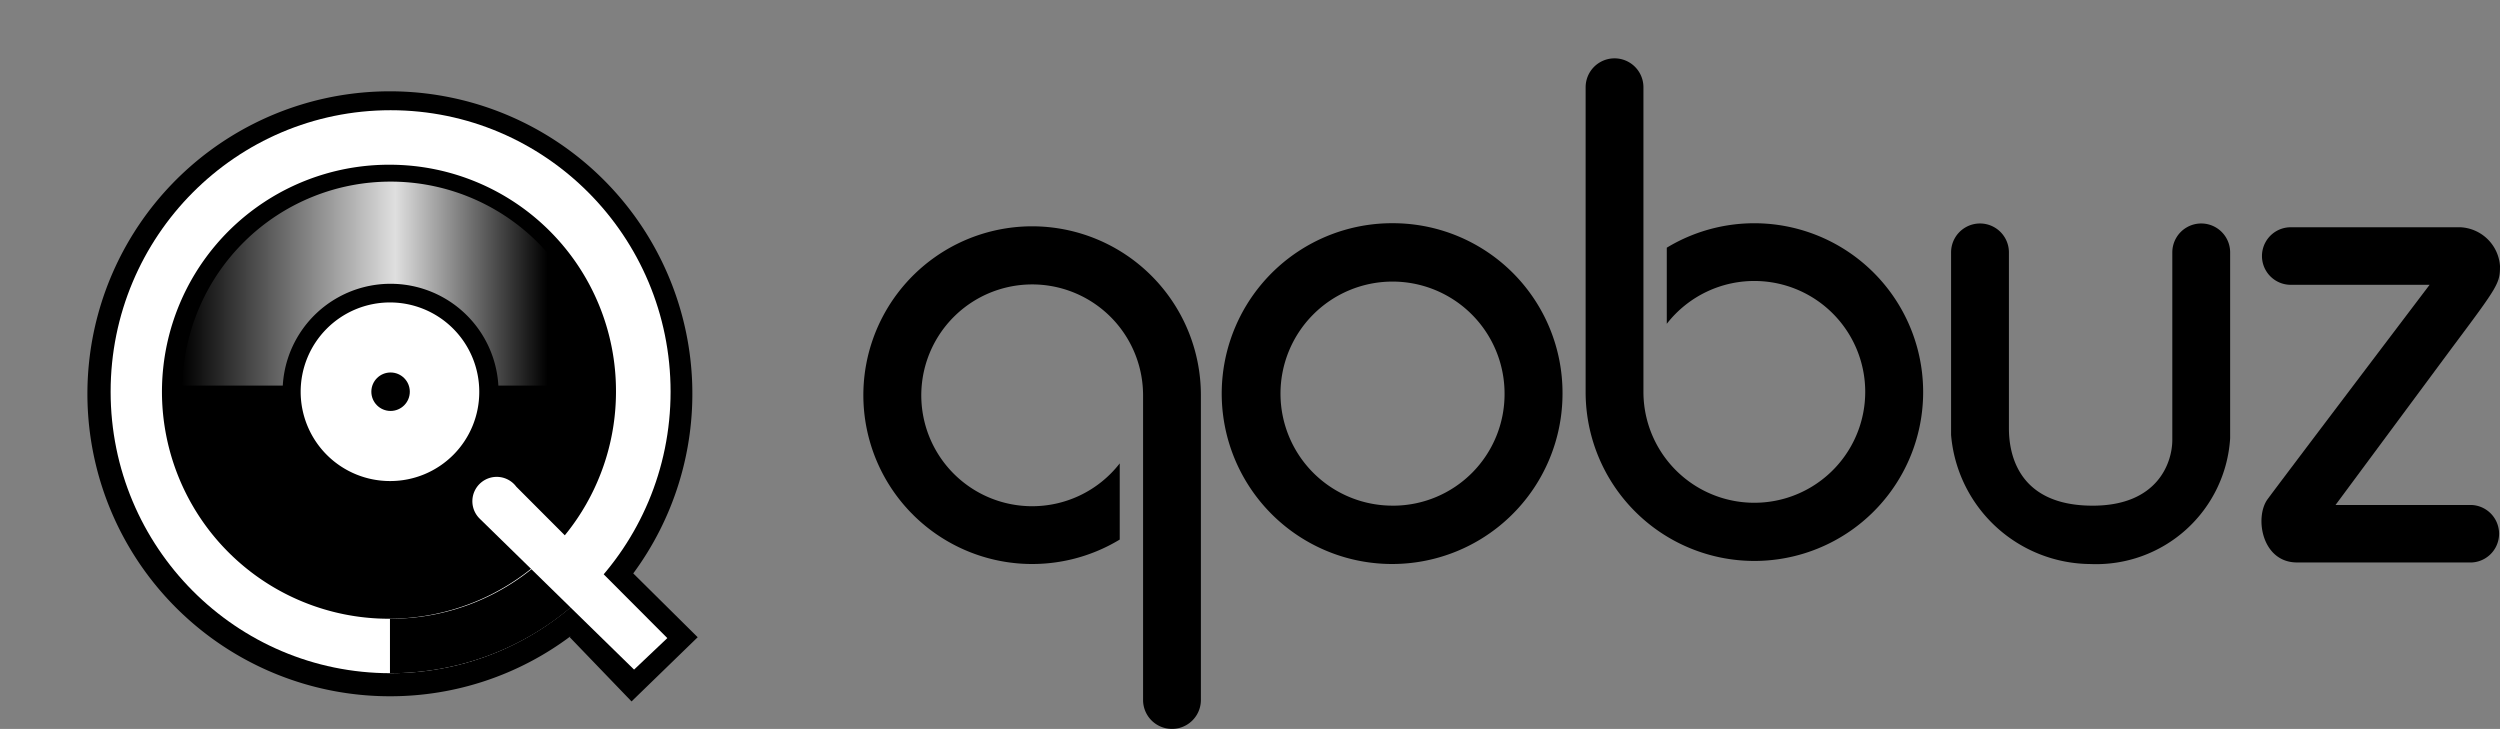
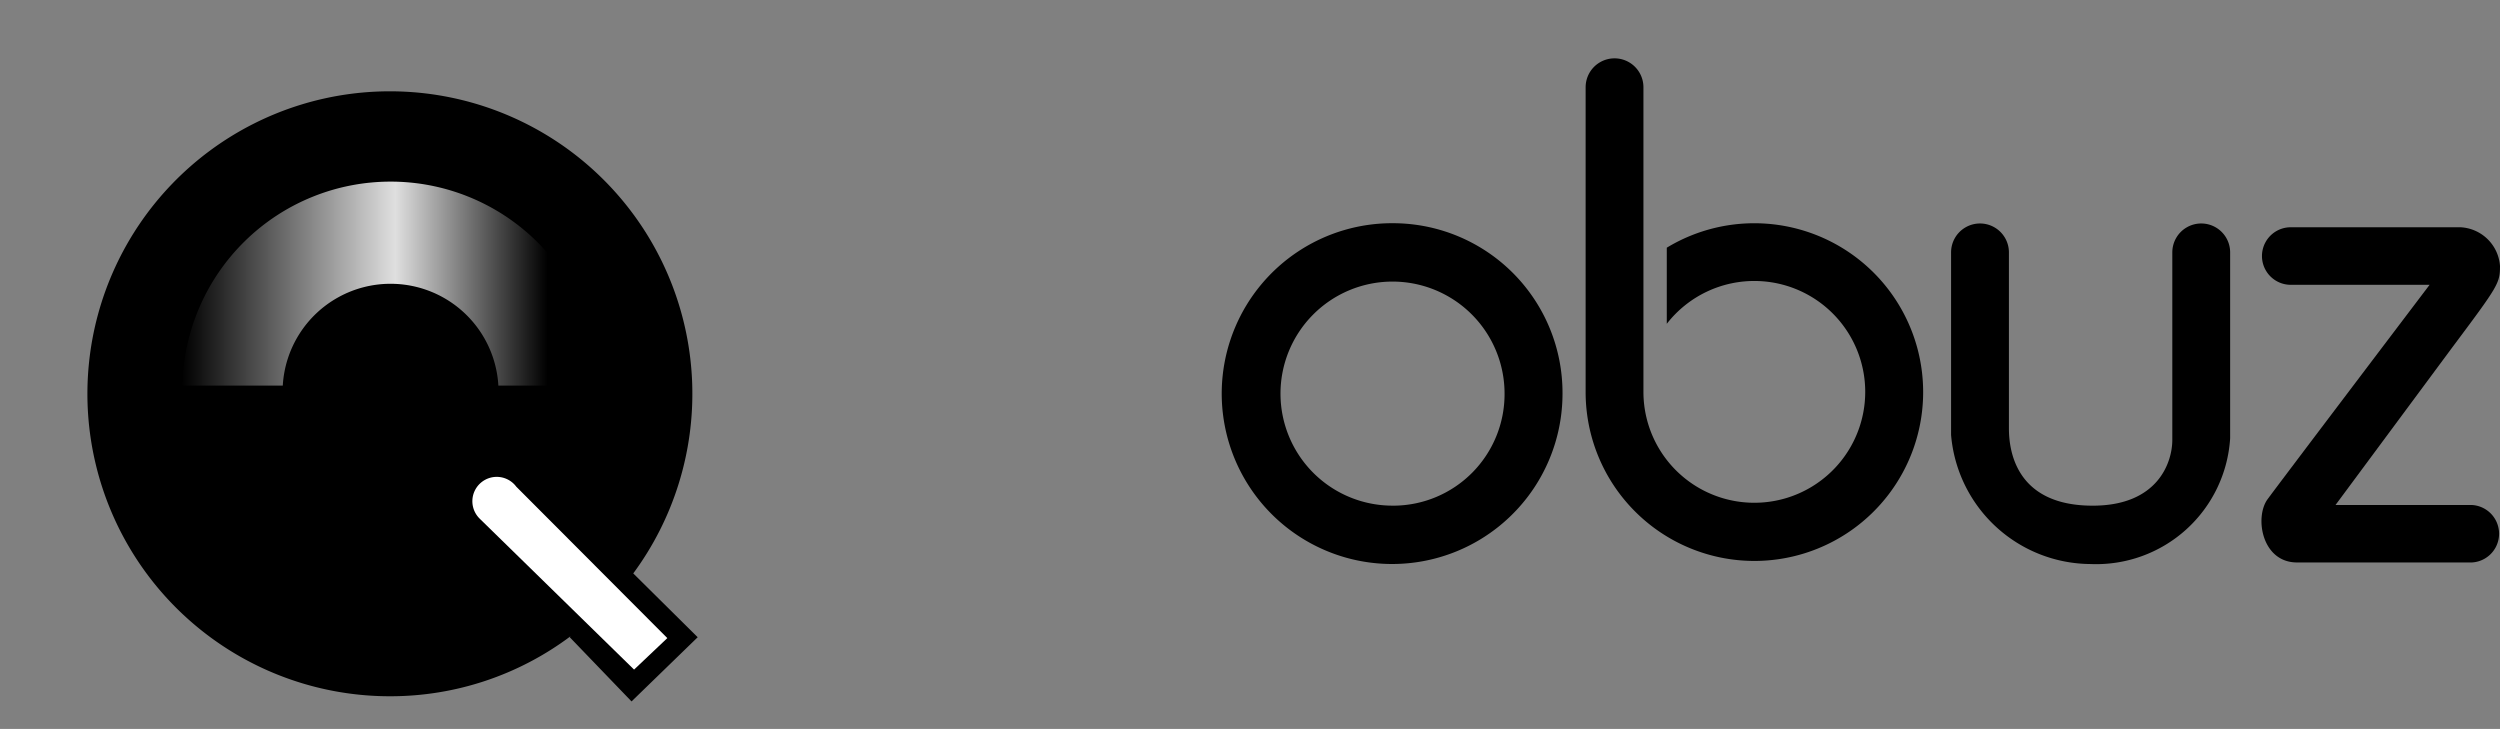
<svg xmlns="http://www.w3.org/2000/svg" xmlns:xlink="http://www.w3.org/1999/xlink" width="85.668" height="24.978" viewBox="0 0 85.668 24.978">
  <rect x="0" y="0" width="85.668" height="24.978" fill="#808080" stroke="none" />
  <defs>
    <linearGradient id="linear-gradient" y1="-113.873" x2="1" y2="-113.873" gradientUnits="objectBoundingBox">
      <stop offset="0" />
      <stop offset="0.511" stop-color="#dfdfdf" />
      <stop offset="0.876" />
    </linearGradient>
    <linearGradient id="linear-gradient-2" x1="-0.031" y1="-112.404" x2="0.753" y2="-113.095" gradientUnits="objectBoundingBox">
      <stop offset="0.003" stop-color="#b5b5b5" stop-opacity="0" />
      <stop offset="0.124" stop-color="#969696" stop-opacity="0.165" />
      <stop offset="0.555" stop-color="#2b2b2b" stop-opacity="0.741" />
      <stop offset="0.747" />
    </linearGradient>
    <linearGradient id="linear-gradient-3" x1="5.824" y1="-112.404" x2="6.608" y2="-113.095" xlink:href="#linear-gradient-2" />
    <linearGradient id="linear-gradient-4" x1="0.145" y1="-217.063" x2="0.971" y2="-216.12" gradientUnits="objectBoundingBox">
      <stop offset="0.003" stop-color="#b5b5b5" stop-opacity="0" />
      <stop offset="0.049" stop-color="#a8a8a8" stop-opacity="0.051" />
      <stop offset="0.268" stop-color="#6c6c6c" stop-opacity="0.298" />
      <stop offset="0.426" stop-color="#3e3e3e" stop-opacity="0.525" />
      <stop offset="0.559" stop-color="#1c1c1c" stop-opacity="0.725" />
      <stop offset="0.721" stop-color="#070707" stop-opacity="0.89" />
      <stop offset="0.868" />
    </linearGradient>
  </defs>
  <g id="Groupe_401" data-name="Groupe 401" transform="translate(-0.001)">
    <g id="Groupe_399" data-name="Groupe 399" transform="translate(3.001 2)">
      <g id="qobuzz">
        <path id="Tracé_9506" data-name="Tracé 9506" d="M18.7,21.133a10.365,10.365,0,1,0-8.32,4.21,10.29,10.29,0,0,0,6.175-2.06l-.031.037,2.117,2.2,2.267-2.2Z" transform="translate(0 -3.484)" />
        <g id="Groupe_243" data-name="Groupe 243" transform="translate(0.791 1.777)">
-           <ellipse id="Ellipse_61" data-name="Ellipse 61" cx="9.594" cy="9.646" rx="9.594" ry="9.646" fill="#fff" />
-           <path id="Tracé_9507" data-name="Tracé 9507" d="M11.676,8.421A7.779,7.779,0,1,0,19.4,16.2,7.753,7.753,0,0,0,11.676,8.421Zm0,10.839a3.06,3.06,0,1,1,3.039-3.06A3.049,3.049,0,0,1,11.676,19.26Z" transform="translate(-2.083 -6.553)" />
          <ellipse id="Ellipse_62" data-name="Ellipse 62" cx="0.659" cy="0.659" rx="0.659" ry="0.659" transform="translate(8.934 8.987)" />
          <path id="Tracé_9508" data-name="Tracé 9508" d="M8.269,16.275a3.7,3.7,0,0,1,7.388,0H19.1a7.137,7.137,0,0,0-14.271,0Z" transform="translate(-2.37 -6.838)" fill="url(#linear-gradient)" />
-           <path id="Tracé_9509" data-name="Tracé 9509" d="M15.433,9.293v3.442a3.739,3.739,0,0,1,3.7,3.607h3.442A7.18,7.18,0,0,0,15.433,9.293Z" transform="translate(-5.839 -6.838)" fill="url(#linear-gradient-2)" />
          <path id="Tracé_9510" data-name="Tracé 9510" d="M11.963,9.293v3.442a3.737,3.737,0,0,0-3.694,3.607H4.827A7.179,7.179,0,0,1,11.963,9.293Z" transform="translate(-2.37 -6.838)" fill="url(#linear-gradient-3)" />
          <path id="Tracé_9511" data-name="Tracé 9511" d="M20.509,28.541a7.7,7.7,0,0,1-5.088,1.914H15.4v1.867h.023a9.552,9.552,0,0,0,6.312-2.372C21.329,29.477,20.908,29.017,20.509,28.541Z" transform="translate(-5.828 -13.03)" fill="url(#linear-gradient-4)" />
          <path id="Tracé_9512" data-name="Tracé 9512" d="M26.28,29.688,21.105,24.5a.835.835,0,1,0-1.268,1.081h0l.03.03,5.274,5.156Z" transform="translate(-7.204 -11.599)" fill="#fff" />
        </g>
        <g id="Groupe_244" data-name="Groupe 244" transform="translate(26.584)">
          <path id="Tracé_9513" data-name="Tracé 9513" d="M64.3,11.4a5.839,5.839,0,1,0,5.786,5.839A5.813,5.813,0,0,0,64.3,11.4Zm0,9.678a3.839,3.839,0,1,1,3.8-3.839A3.822,3.822,0,0,1,64.3,21.079Z" transform="translate(-46.127 -5.751)" />
-           <path id="Tracé_9514" data-name="Tracé 9514" d="M45.295,11.4a5.786,5.786,0,1,0,3,10.734V19.524a3.8,3.8,0,1,1,.8-2.338V27.632a.99.99,0,1,0,1.981,0V17.187A5.785,5.785,0,0,0,45.295,11.4Z" transform="translate(-39.509 -5.645)" />
          <path id="Tracé_9515" data-name="Tracé 9515" d="M83.262,20.226a5.786,5.786,0,1,0-3-10.734V12.1a3.8,3.8,0,1,1-.8,2.338V3.994a.99.99,0,1,0-1.981,0V14.44A5.785,5.785,0,0,0,83.262,20.226Z" transform="translate(-52.73 -3.004)" />
          <path id="Tracé_9516" data-name="Tracé 9516" d="M101.4,23.079a4.826,4.826,0,0,1-4.781-4.424V12.4a.991.991,0,1,1,1.982,0v6.028c0,.68.178,2.651,2.87,2.651,2.243,0,2.729-1.49,2.729-2.254V12.4a.991.991,0,1,1,1.982,0v6.368A4.6,4.6,0,0,1,101.4,23.079Z" transform="translate(-59.345 -5.751)" />
          <path id="Tracé_9517" data-name="Tracé 9517" d="M120.033,23.014a.986.986,0,0,0,0-1.971h-4.65l4.01-5.412c1.57-2.1,1.626-2.187,1.626-2.776a1.43,1.43,0,0,0-1.346-1.328h-5.856a.986.986,0,0,0,0,1.971h4.79s-5.1,6.73-5.552,7.347-.2,2.168,1.009,2.168Z" transform="translate(-64.935 -5.739)" />
        </g>
      </g>
    </g>
    <g id="qobuz-seeklogo.com" transform="translate(-0.053 0)">
-       <rect id="Rectangle_149" data-name="Rectangle 149" width="78.45" height="24.978" transform="translate(0.053 0)" fill="none" />
-     </g>
+       </g>
  </g>
</svg>